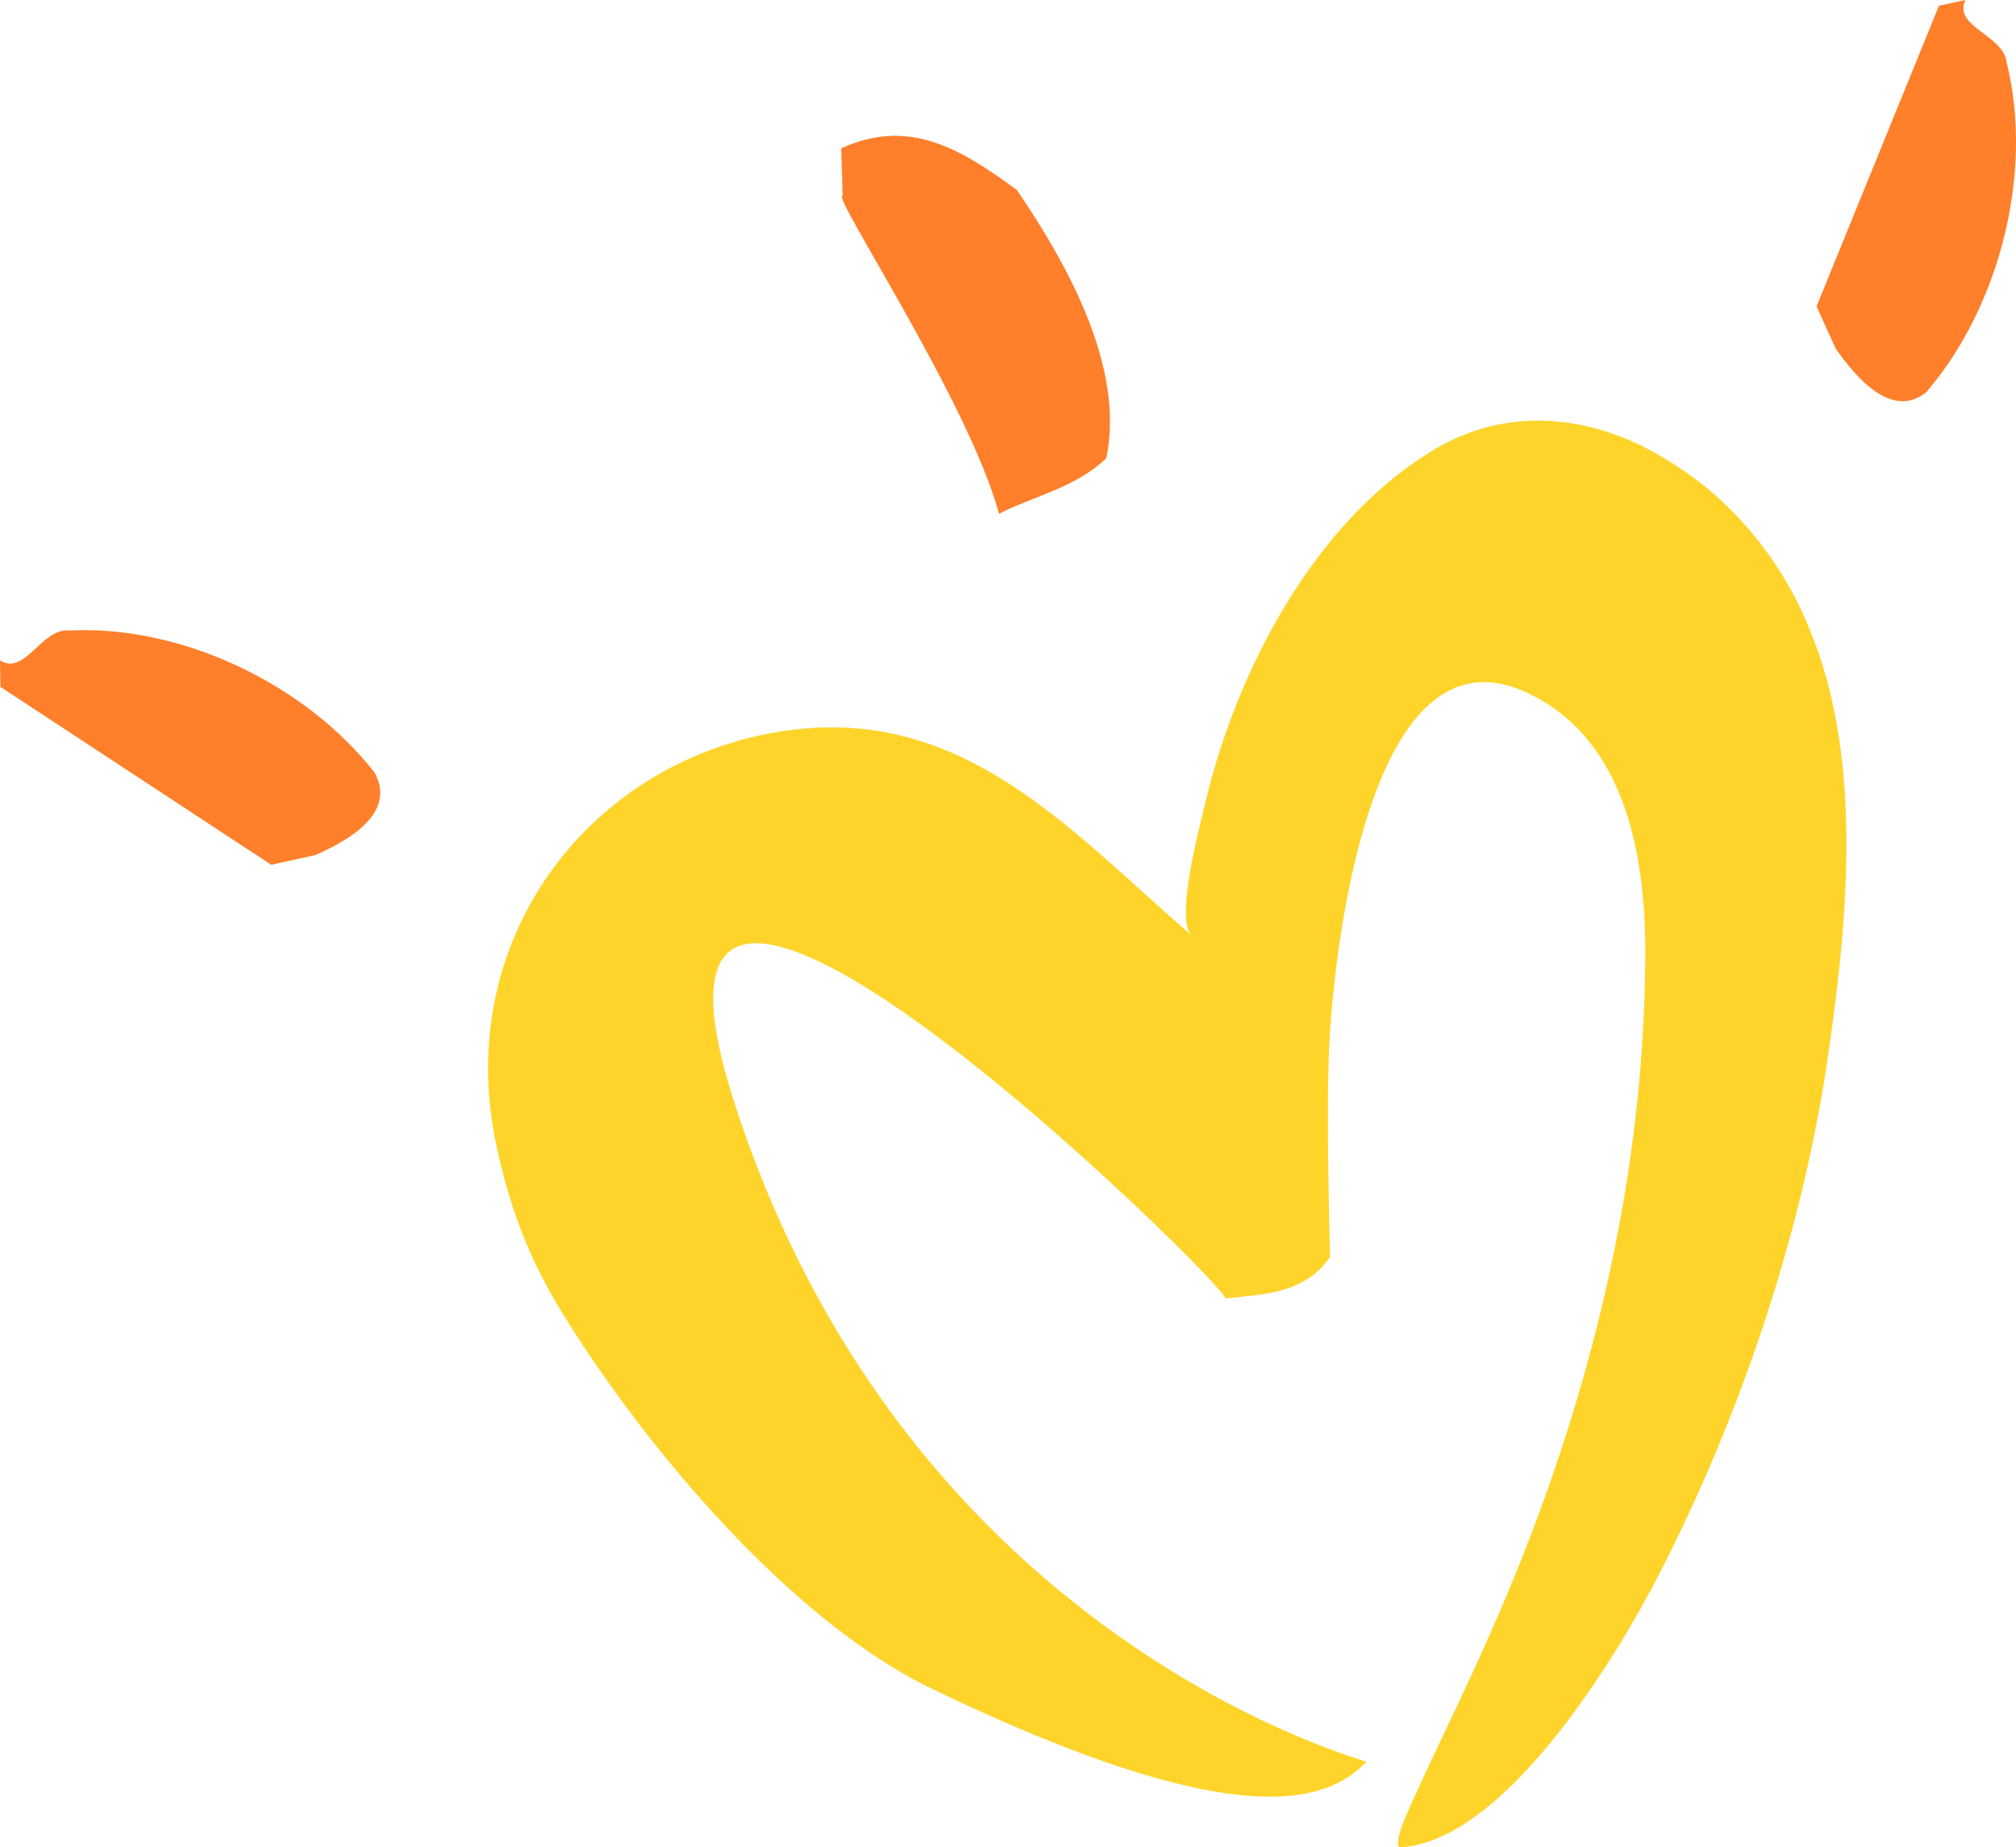
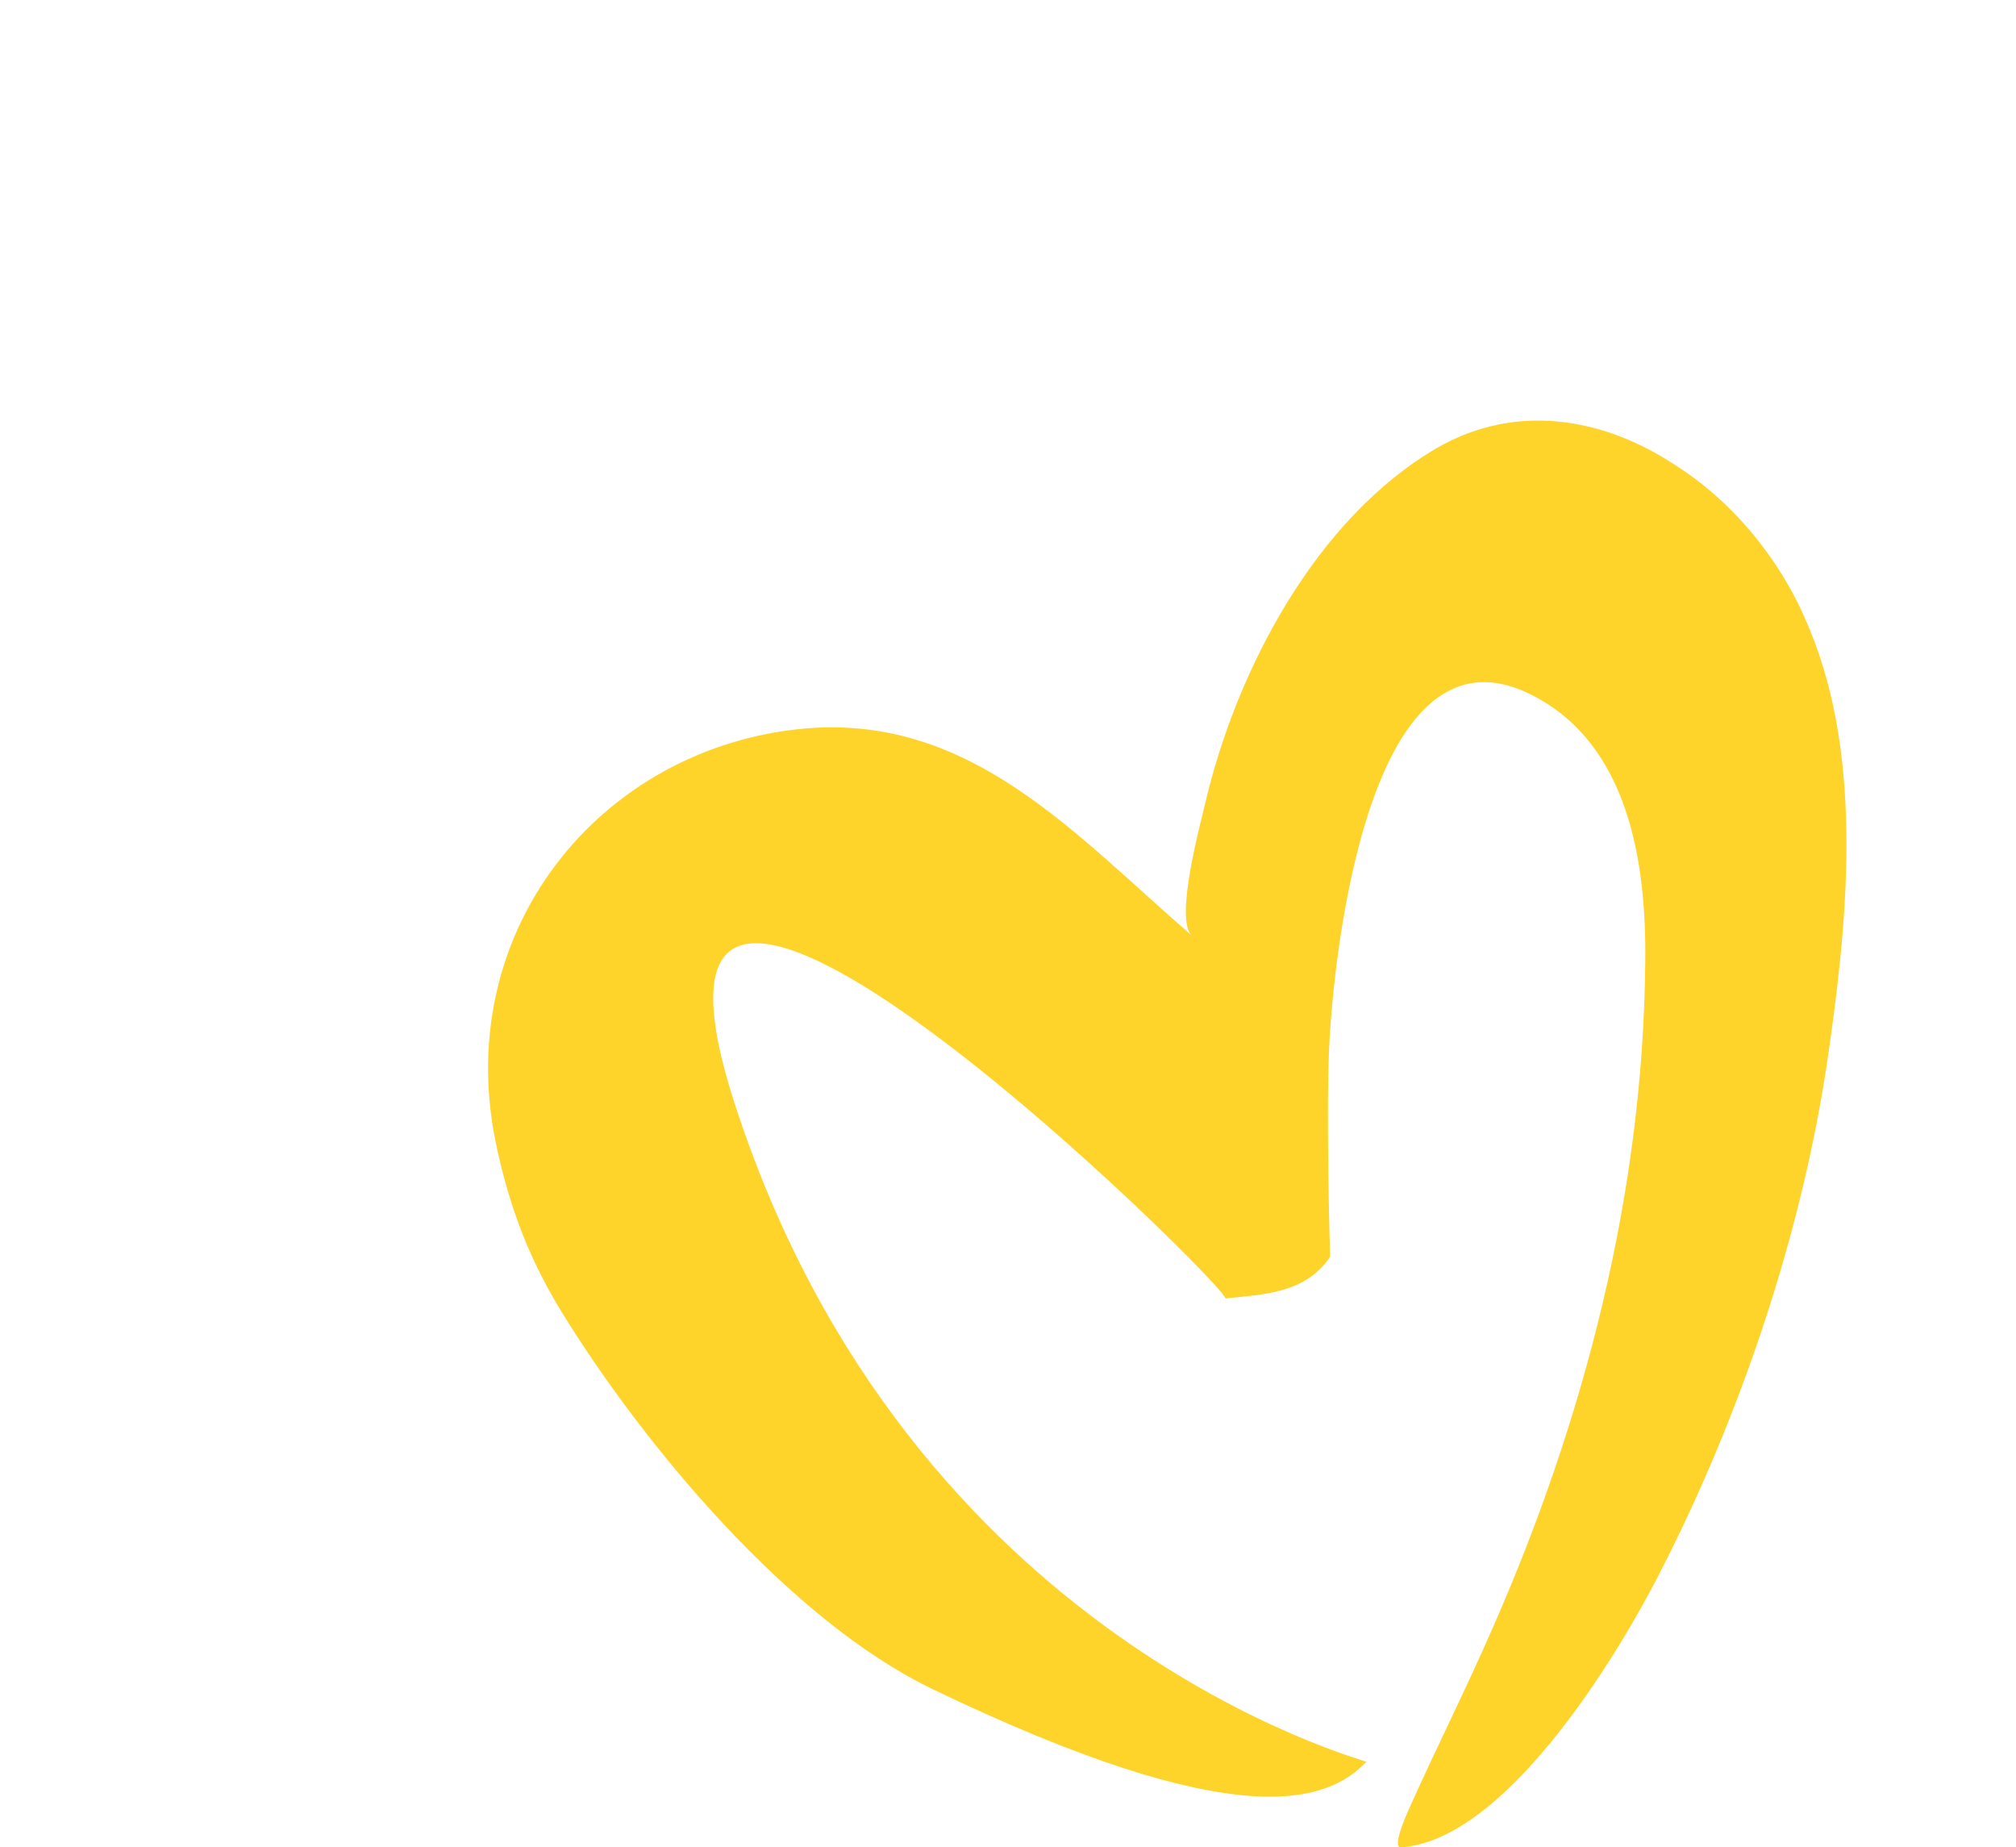
<svg xmlns="http://www.w3.org/2000/svg" xmlns:ns1="http://sodipodi.sourceforge.net/DTD/sodipodi-0.dtd" xmlns:ns2="http://www.inkscape.org/namespaces/inkscape" width="154.724mm" height="141.754mm" viewBox="0 0 154.724 141.754" version="1.1" id="svg5" xml:space="preserve" ns1:docname="Pampers_Logo_2000_symbol.svg" ns2:version="1.4.2 (f4327f4, 2025-05-13)">
  <ns1:namedview id="namedview1" pagecolor="#ffffff" bordercolor="#000000" borderopacity="0.25" ns2:showpageshadow="2" ns2:pageopacity="0.0" ns2:pagecheckerboard="0" ns2:deskcolor="#d1d1d1" ns2:document-units="mm" ns2:zoom="0.79419313" ns2:cx="246.79136" ns2:cy="353.18865" ns2:window-width="1920" ns2:window-height="1111" ns2:window-x="-9" ns2:window-y="-9" ns2:window-maximized="1" ns2:current-layer="layer1" />
  <defs id="defs2" />
  <g id="layer1" transform="translate(-118.681,3.293)">
-     <path d="m 196.733,11.292 c 3.898,5.736 8.303,13.641 6.854,20.572 -2.297,2.243 -5.5,2.878 -8.237,4.265 -2.273,-8.526 -13.026,-24.692 -11.996,-24.409 l -0.118,-3.633 c 5.204,-2.359 9.126,0 13.498,3.204 z" id="path14-7-5" style="fill:#ff7f2a;stroke-width:0.691" />
-     <path d="m 147.421,55.976 c 1.722,3.099 -1.959,5.217 -4.556,6.349 l -3.37,0.739 -20.781,-13.651 -0.033,-2.033 c 1.941,1.229 3.188,-2.547 5.363,-2.292 8.447,-0.426 17.972,4.005 23.377,10.888 z" id="path16-4-2" style="fill:#ff7f2a;stroke-width:0.691" />
-     <path d="m 266.535,26.784 c -2.605,2.147 -5.385,-1.041 -6.98,-3.353 l -1.457,-3.211 9.393,-23.069 2.029,-0.444 c -0.968,2.093 2.995,2.678 3.175,4.84 2.047,8.19 -0.422,18.532 -6.16,25.237 z" id="path18-0-7" style="fill:#ff7f2a;stroke-width:0.691" />
    <path style="fill:#ffd42a;stroke-width:0.691" id="path20-9-6" d="m 247.262,32.402 c -5.56,-3.685 -12.293,-4.799 -18.31,-1.313 -9.232,5.38 -15.367,16.948 -17.792,27.326 -0.317,1.386 -2.371,8.892 -1.002,10.088 -9.005,-7.78 -16.919,-16.961 -29.647,-15.9 -15.788,1.386 -27.447,15.689 -23.648,32.408 1.04,4.658 2.513,8.447 4.976,12.456 6.314,10.229 17.408,23.498 28.276,28.786 23.666,11.412 30.47,8.733 33.434,5.646 0.075,-0.109 -35.051,-9.119 -48.46,-50.439 -11.32,-34.772 38.643,14.764 37.617,14.883 2.999,-0.316 6.143,-0.381 8.056,-3.184 0,0 -0.306,-10.414 -0.078,-15.957 0.33,-7.311 3.083,-33.552 15.581,-27.155 7.367,3.742 8.793,12.749 8.684,20.525 -0.149,17.661 -4.673,35.047 -11.68,50.99 -2.022,4.645 -4.281,9.119 -6.366,13.759 -0.036,0.103 -1.436,3.044 -0.743,3.141 7.94,-0.479 16.448,-14.271 19.96,-21.165 6.041,-11.794 10.705,-25.478 12.735,-38.715 1.575,-10.606 2.954,-23.407 -1.296,-33.602 -2.022,-5.065 -5.748,-9.703 -10.297,-12.577 z" />
  </g>
</svg>